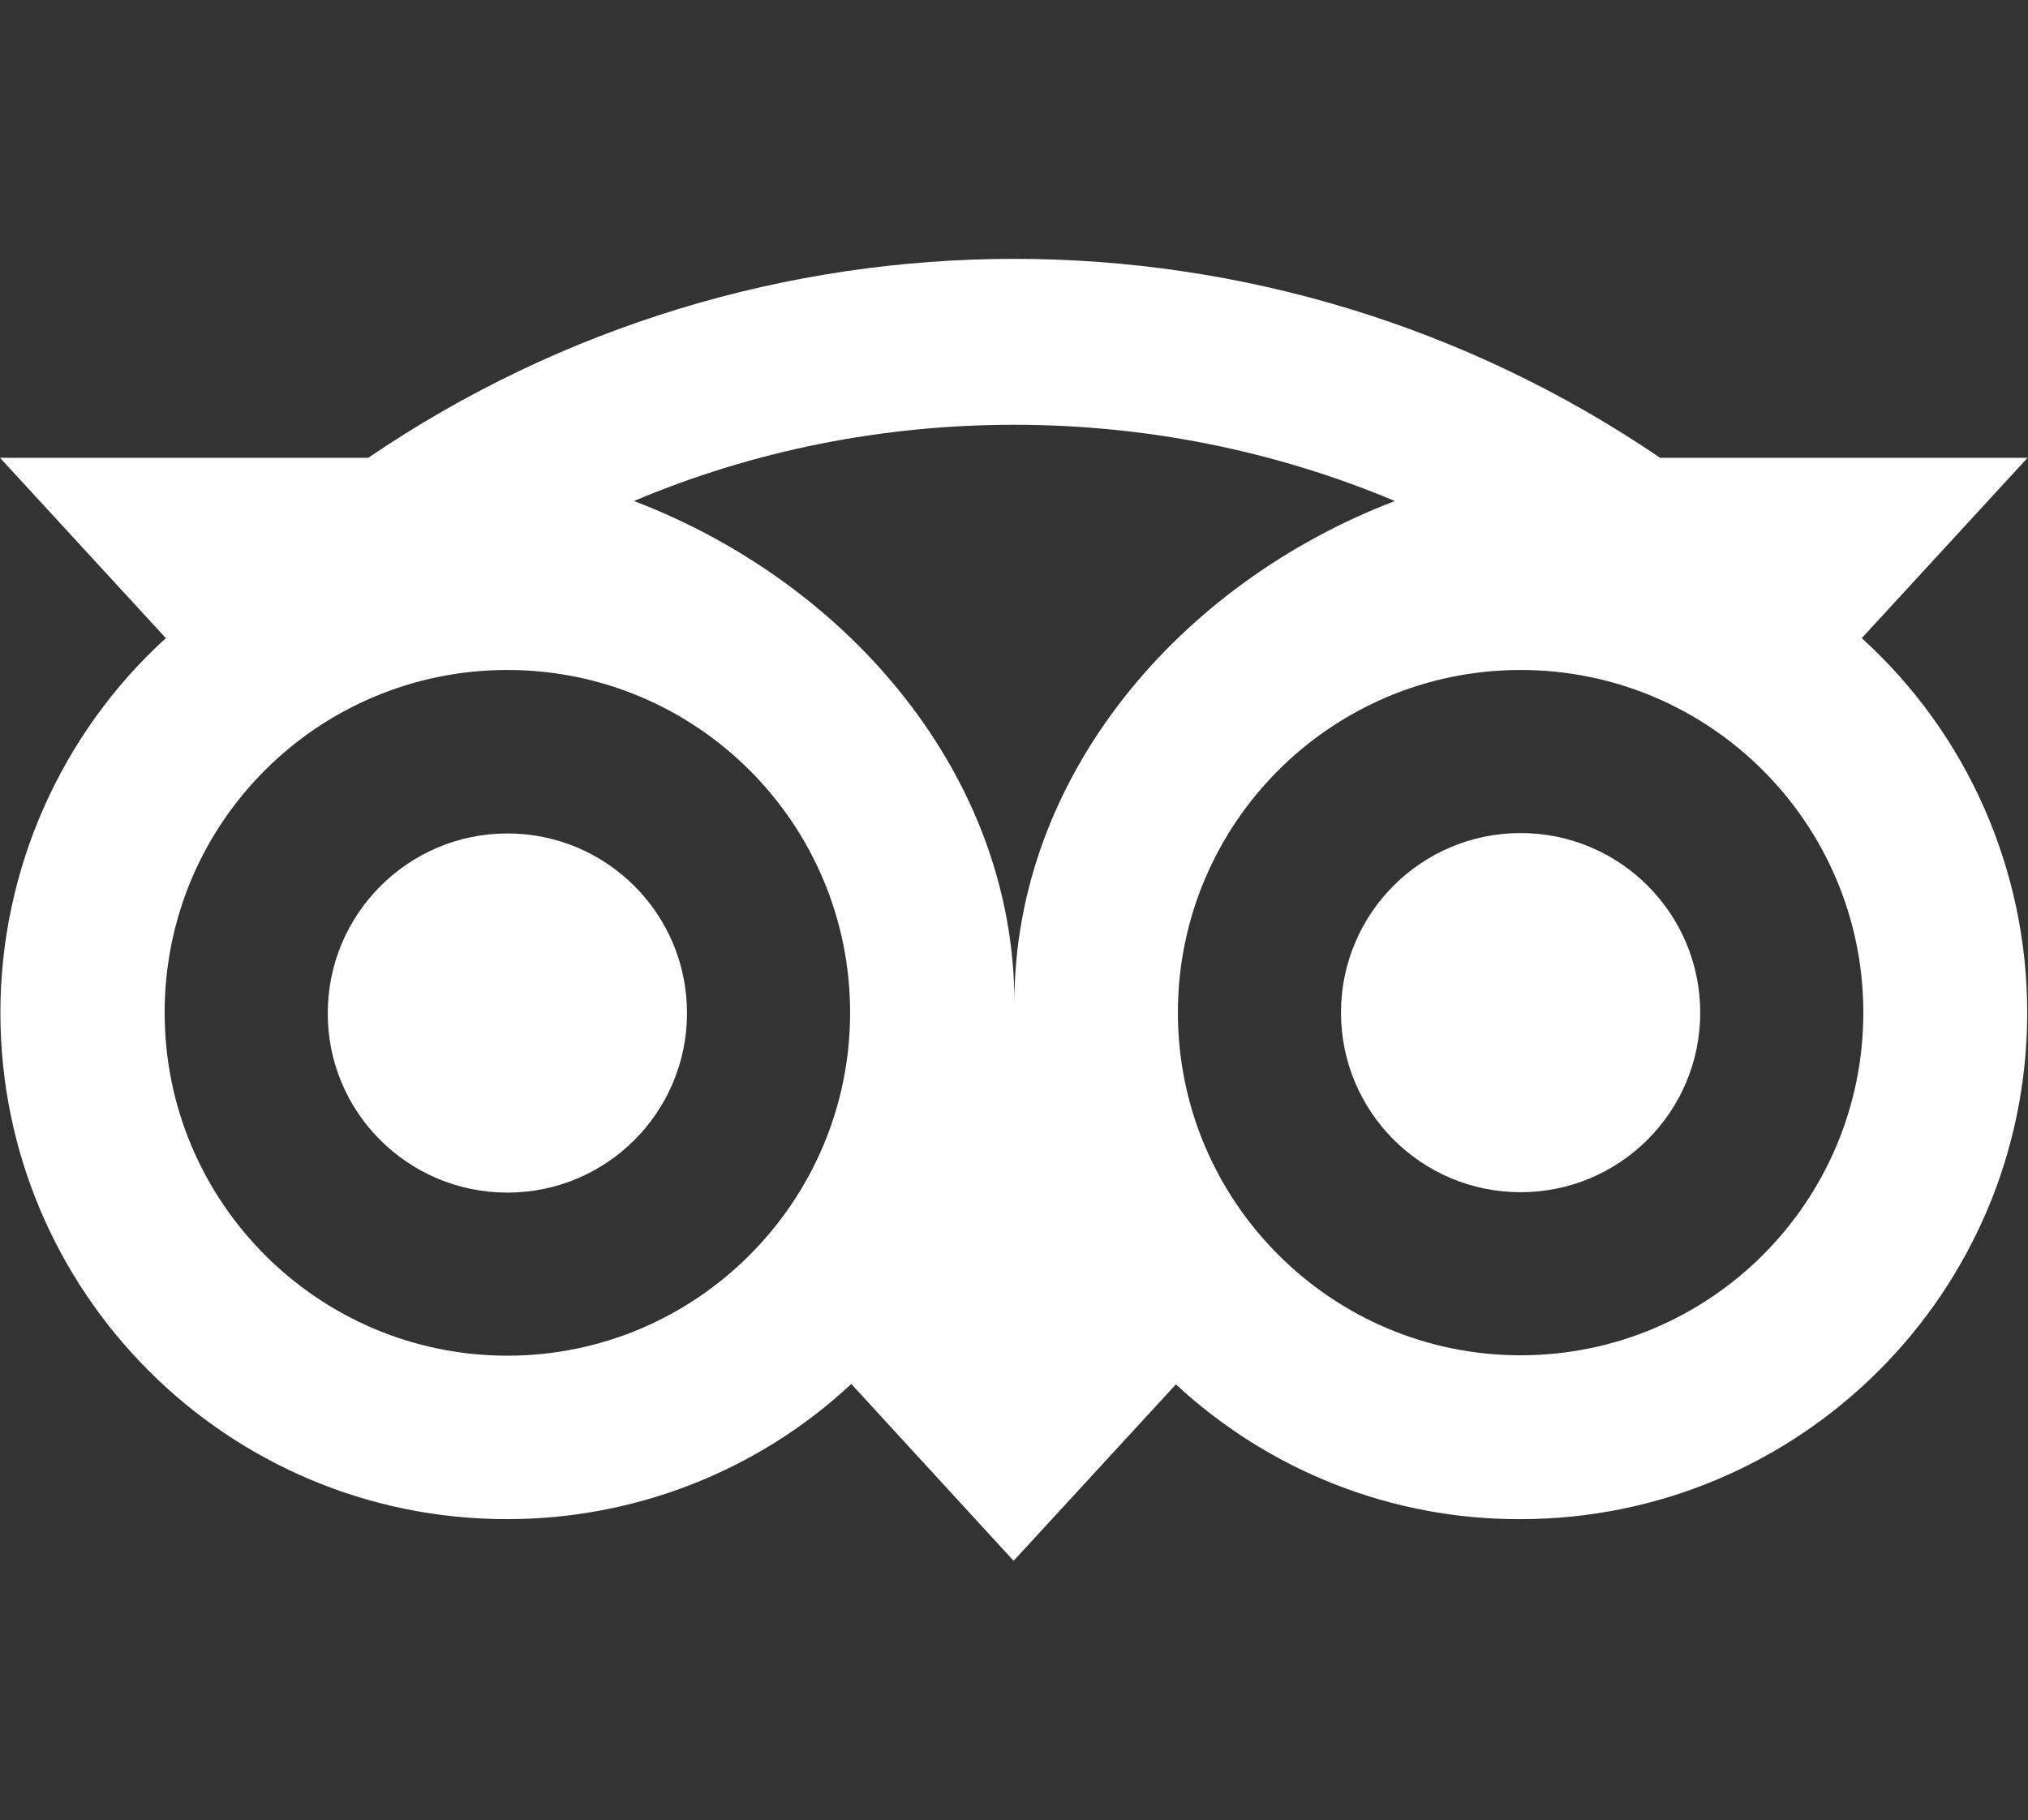
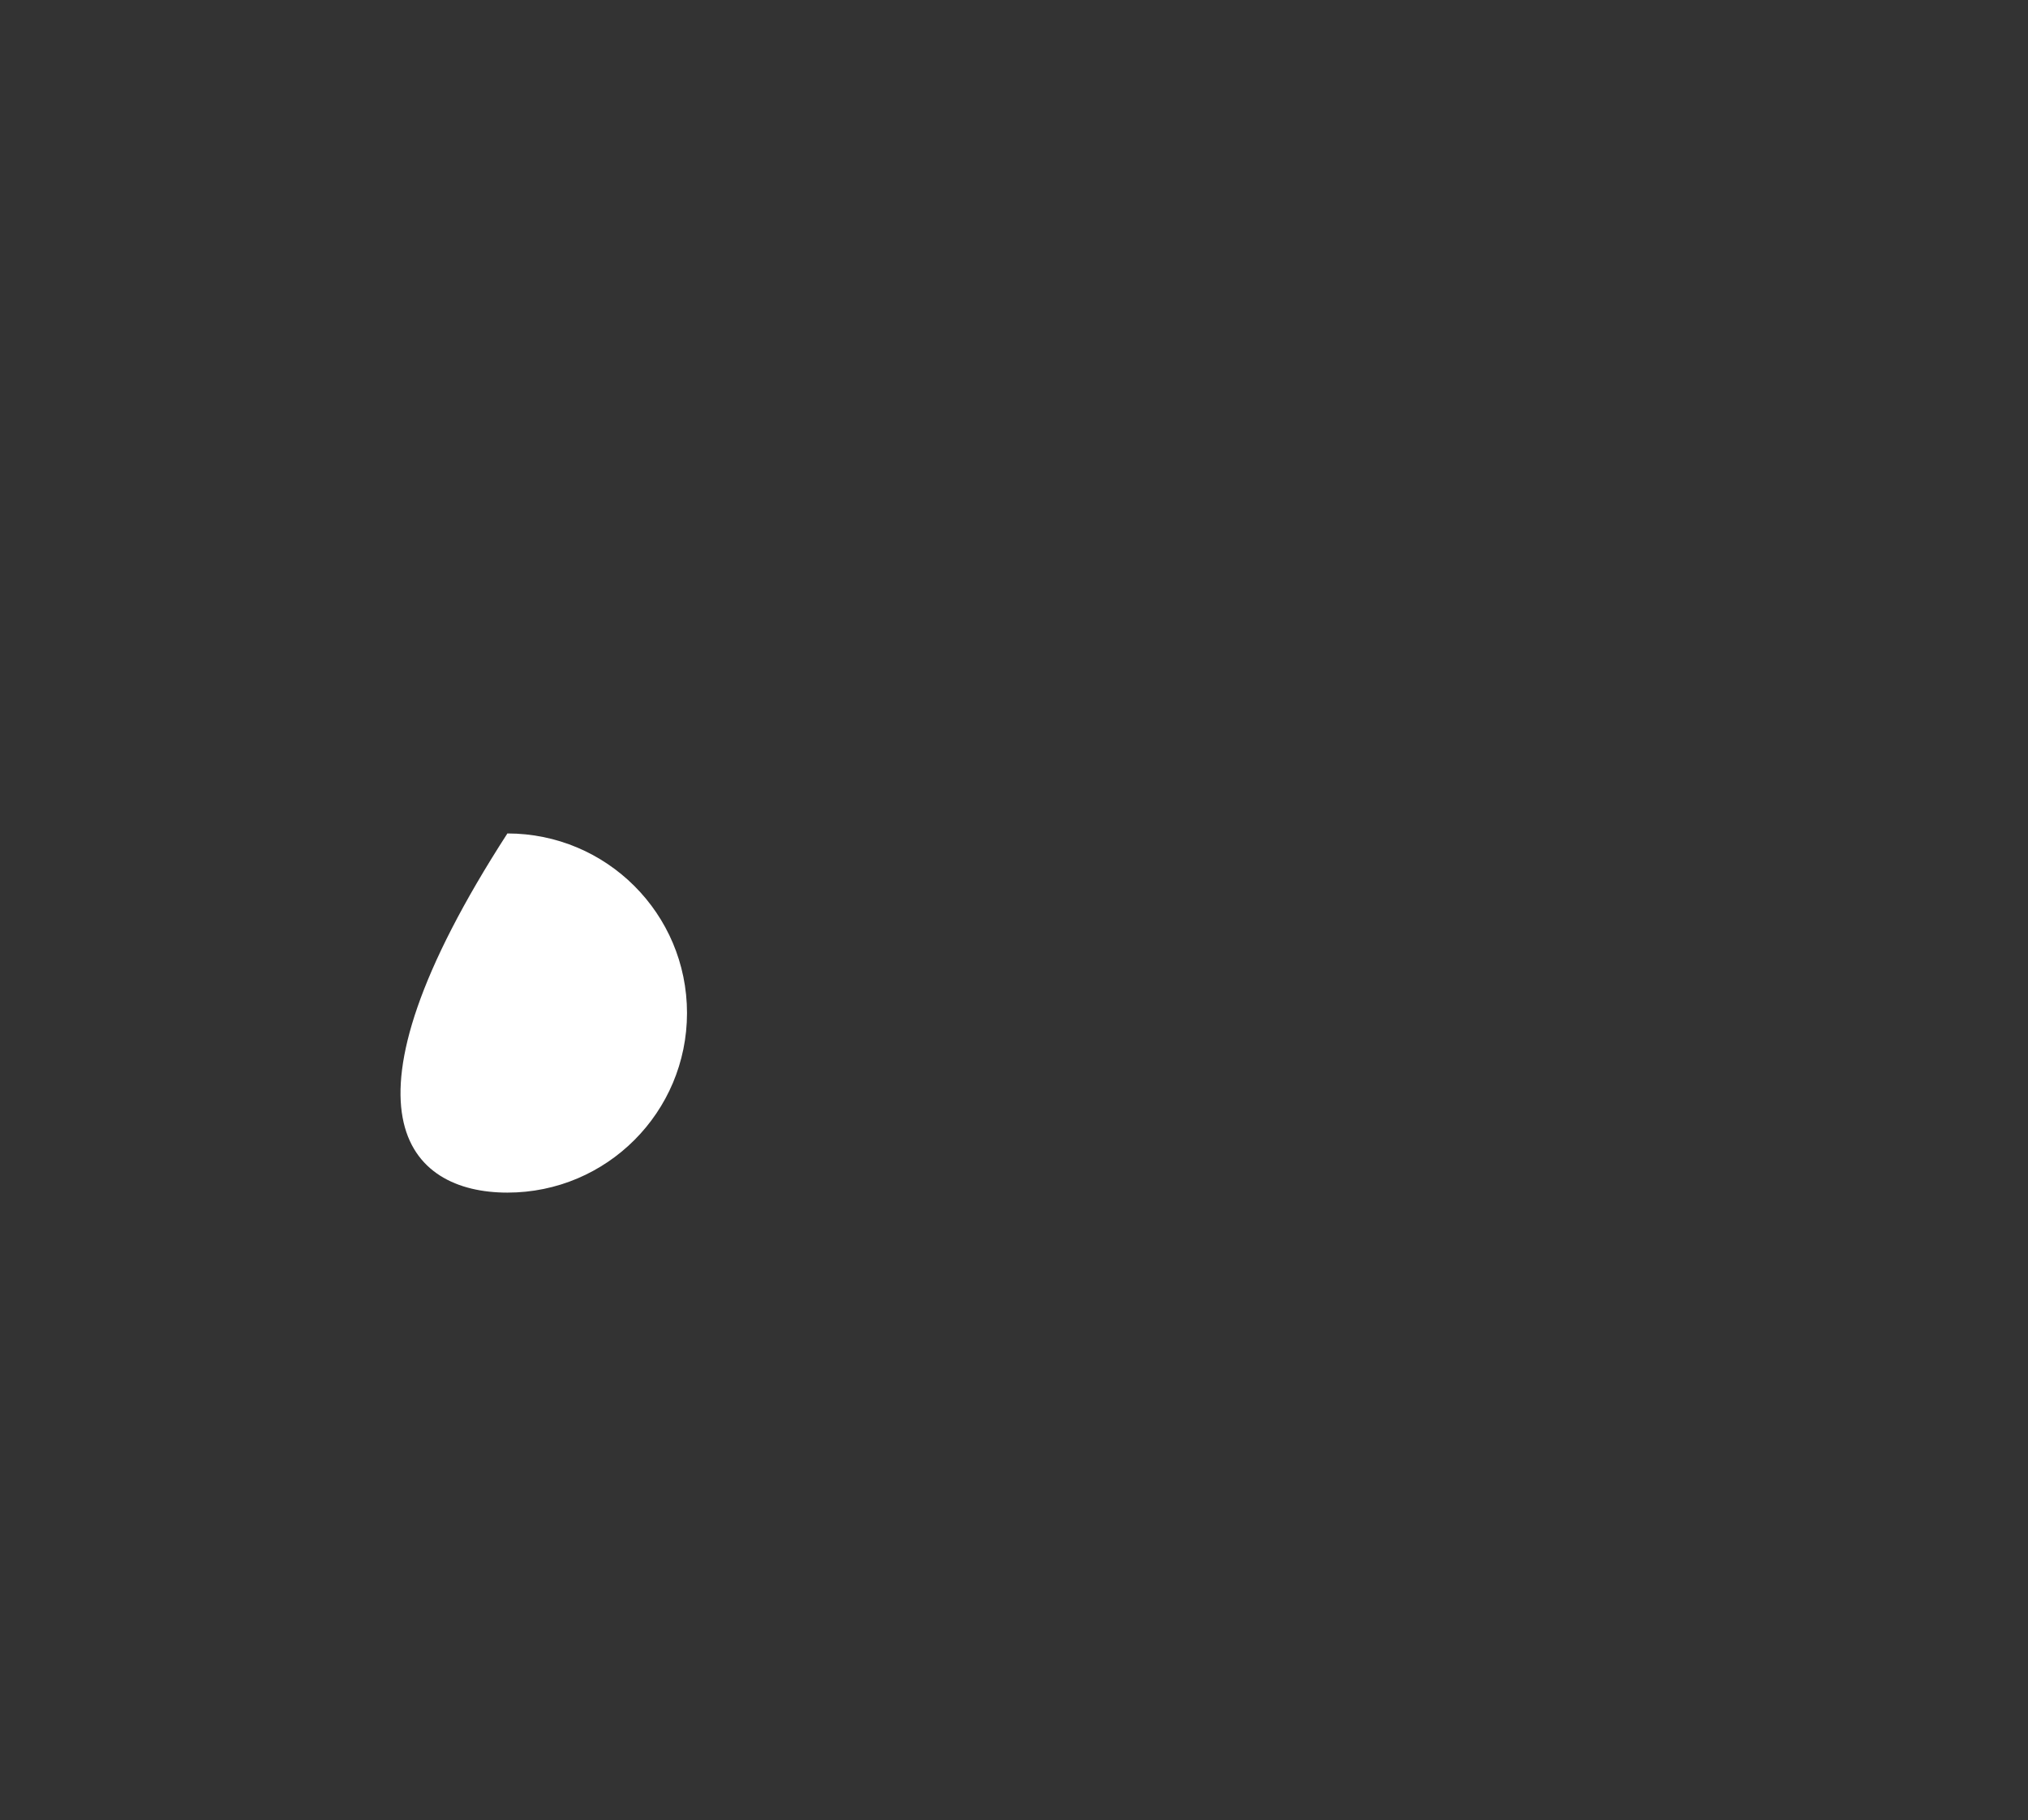
<svg xmlns="http://www.w3.org/2000/svg" version="1.1" id="Layer_1" x="0px" y="0px" viewBox="0 0 516 463.2" style="enable-background:new 0 0 516 463.2;" xml:space="preserve">
  <rect x="0" y="0" width="516" height="463.2" fill="#333333" stroke="none" />
  <style type="text/css">
	.st0{fill:#FFFFFF;}
</style>
  <g>
-     <path class="st0" d="M129.1,303.5c25.3,0,45.7-20.5,45.7-45.7c0-25.3-20.5-45.7-45.7-45.7s-45.7,20.5-45.7,45.7c0,0,0,0,0,0   C83.3,283,103.8,303.5,129.1,303.5z" />
-     <circle class="st0" cx="386.9" cy="257.7" r="45.7" />
-     <path class="st0" d="M0.1,257.7c0,71.2,57.7,128.9,128.9,128.9c32.5,0,63.8-12.2,87.6-34.4l41.3,45l41.3-44.9   c23.8,22.1,55.1,34.4,87.6,34.3c71.2,0,129-57.7,129-128.9c0-36.3-15.2-70.9-42.1-95.3l42.2-45.9h-93.5   c-99.2-67.5-229.5-67.5-328.7,0H0l42.2,45.9C15.4,186.8,0.1,221.5,0.1,257.7z M474.1,257.7c0,48.2-39.1,87.2-87.2,87.2   s-87.2-39.1-87.2-87.2c0-48.2,39.1-87.2,87.2-87.2S474.1,209.5,474.1,257.7C474.1,257.7,474.1,257.7,474.1,257.7z M258,108.1   c33.3,0,66.2,6.5,96.9,19.4c-55.1,21.1-96.8,70.3-96.8,127.7c0-57.4-41.8-106.7-96.8-127.7C191.8,114.6,224.7,108.1,258,108.1z    M129.1,170.5c48.2,0,87.2,39.1,87.2,87.2S177.2,345,129.1,345s-87.2-39.1-87.2-87.2C41.8,209.5,80.9,170.5,129.1,170.5   L129.1,170.5L129.1,170.5z" />
+     <path class="st0" d="M129.1,303.5c25.3,0,45.7-20.5,45.7-45.7c0-25.3-20.5-45.7-45.7-45.7c0,0,0,0,0,0   C83.3,283,103.8,303.5,129.1,303.5z" />
  </g>
</svg>